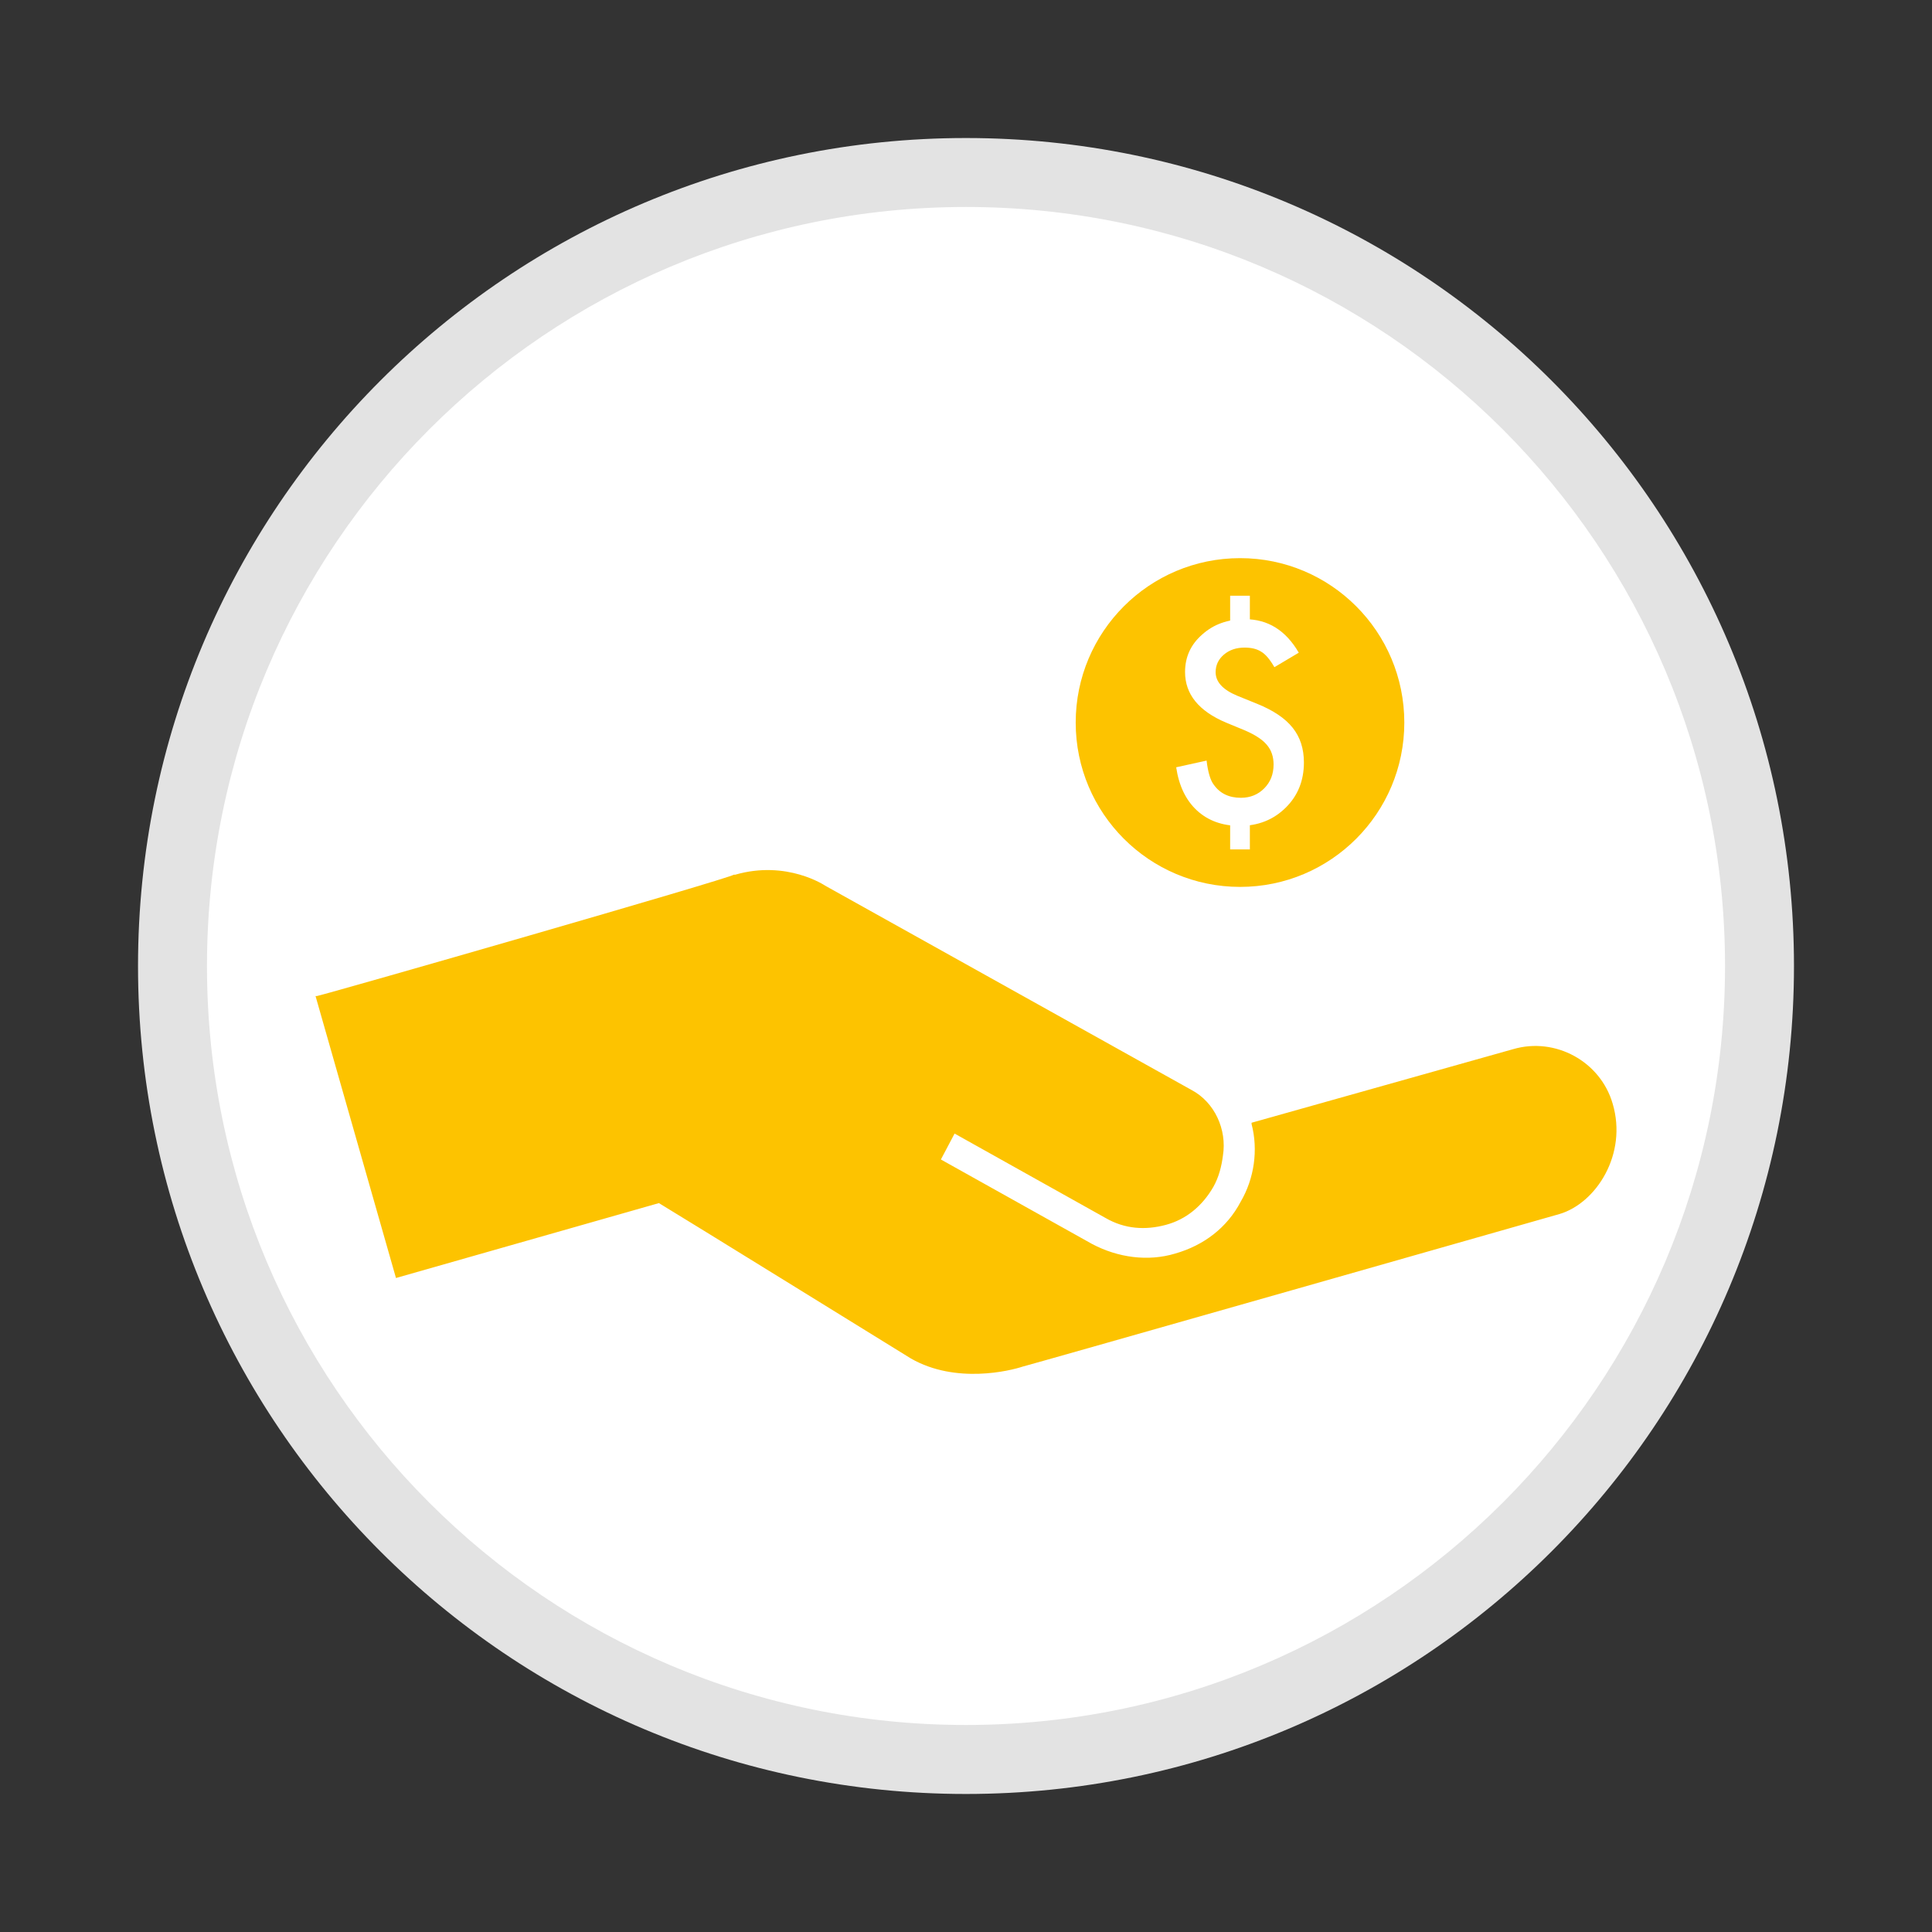
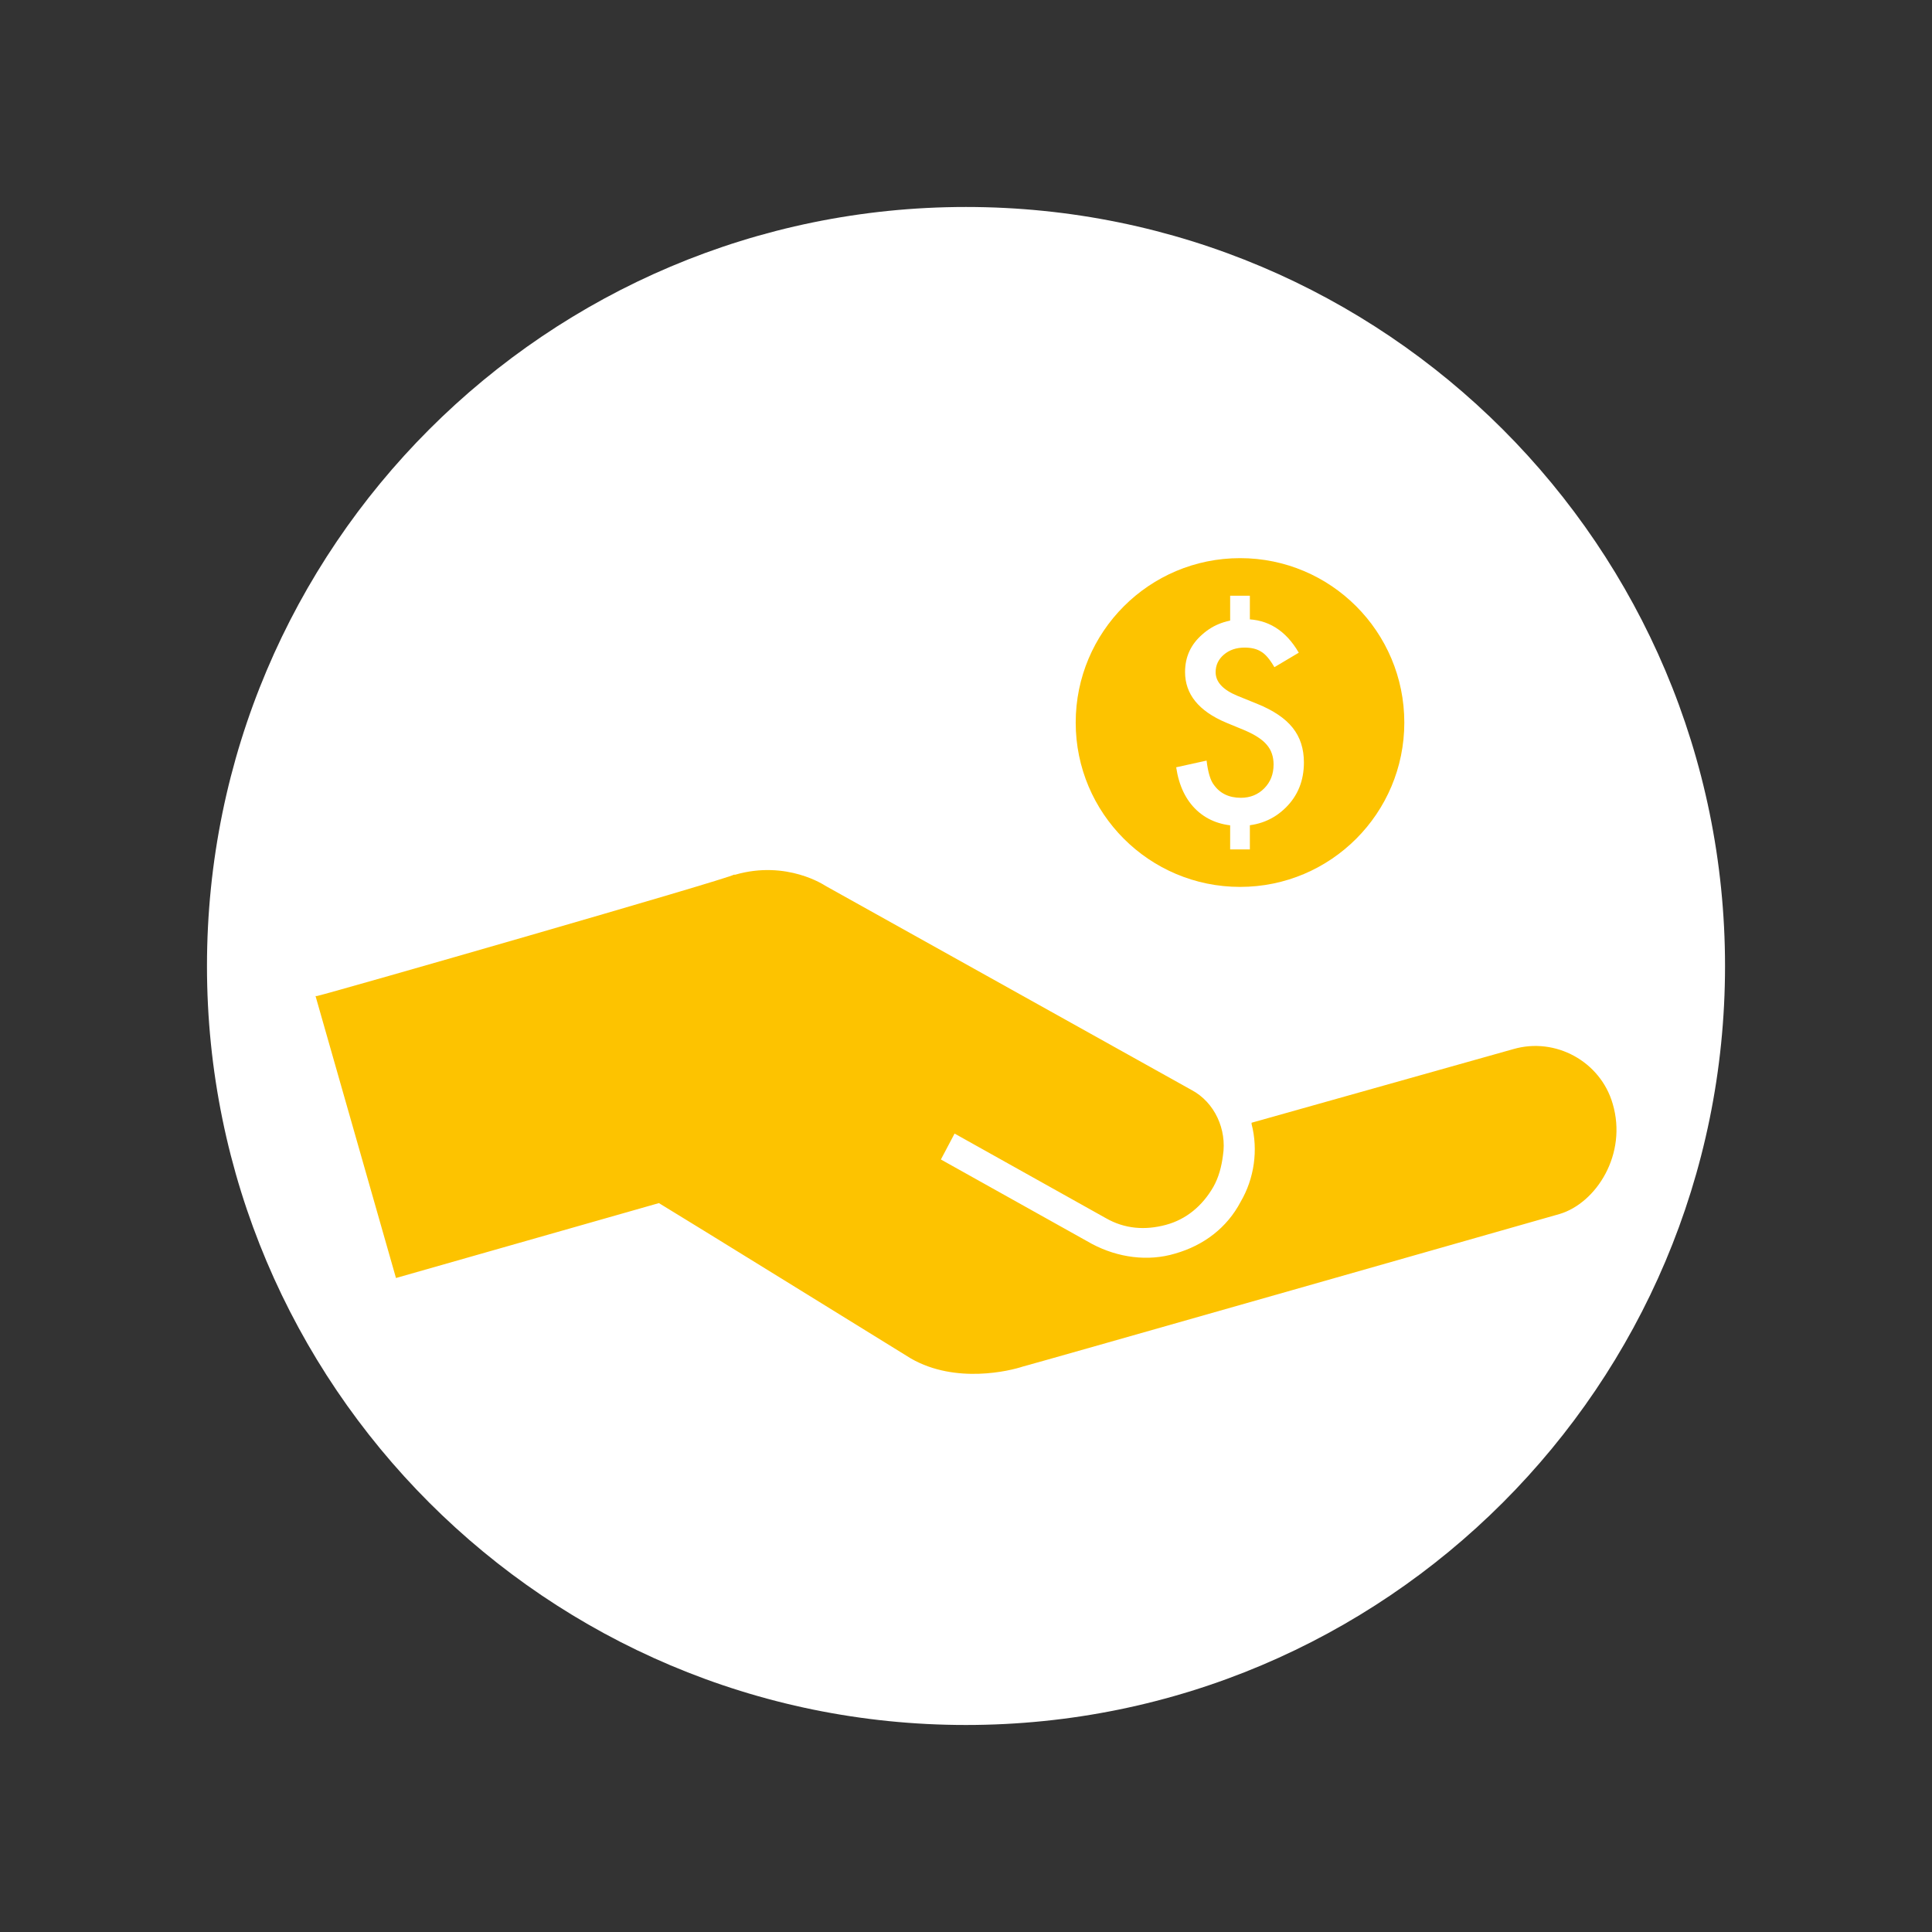
<svg xmlns="http://www.w3.org/2000/svg" version="1.1" id="katman_1" x="0px" y="0px" width="198.43px" height="198.43px" viewBox="0 0 198.43 198.43" enable-background="new 0 0 198.43 198.43" xml:space="preserve">
  <rect x="0" y="0" width="198.43" height="198.43" fill="#333333" stroke="none" />
  <g>
    <g>
-       <path fill="#E3E3E3" d="M184.254,99.219c0,46.976-38.069,85.035-85.047,85.035c-46.961,0-85.031-38.06-85.031-85.035    c0-46.975,38.07-85.043,85.031-85.043C146.185,14.176,184.254,52.244,184.254,99.219z" />
      <path fill="#FFFFFF" d="M177.173,99.219c0,43.058-34.906,77.949-77.966,77.949c-43.035,0-77.949-34.892-77.949-77.949    s34.914-77.961,77.949-77.961C142.267,21.258,177.173,56.161,177.173,99.219z" />
    </g>
    <g>
      <path fill="#FDC300" d="M155.417,107.754l-26.871,7.559v0.134c0.695,2.662,0.276,5.601-1.121,7.982    c-1.398,2.662-3.775,4.475-6.722,5.32c-2.796,0.841-5.877,0.422-8.53-0.979l-15.536-8.682l1.406-2.662l15.528,8.682    c1.958,1.126,4.06,1.26,6.16,0.698c2.102-0.557,3.775-1.963,4.897-3.917c0.552-0.984,0.837-2.093,0.979-3.219    c0.418-2.649-0.846-5.458-3.224-6.718L84.742,90.961c0,0-3.918-2.658-9.233-1.122c0,0,0,0-0.142,0    c-0.553,0.419-41.001,12.042-42.817,12.461h-0.143l8.262,28.96l27.005-7.693c2.796,1.683,23.371,14.416,25.883,15.96    c4.62,2.654,10.221,1.252,11.476,0.833c0.143,0,55.14-15.671,55.14-15.671c3.775-1.122,6.998-6.161,5.458-11.335    C164.374,109.018,159.753,106.489,155.417,107.754z" />
      <path fill="#FDC300" d="M144.233,74.214c0,9.313-7.55,16.877-16.867,16.877c-9.325,0-16.884-7.563-16.884-16.877    c0-9.329,7.559-16.889,16.884-16.889C136.684,57.325,144.233,64.885,144.233,74.214z" />
      <g>
        <g>
          <path fill="#FFFFFF" d="M133.394,67.036l-2.504,1.489c-0.469-0.808-0.921-1.339-1.348-1.586      c-0.436-0.284-1.004-0.427-1.707-0.427c-0.854,0-1.565,0.238-2.135,0.724c-0.561,0.481-0.846,1.08-0.846,1.8      c0,1.005,0.745,1.809,2.227,2.424l2.043,0.829c1.658,0.674,2.871,1.485,3.642,2.457c0.771,0.962,1.155,2.151,1.155,3.562      c0,1.879-0.628,3.428-1.883,4.658c-1.266,1.239-2.831,1.858-4.706,1.858c-1.774,0-3.239-0.522-4.395-1.582      c-1.139-1.055-1.85-2.527-2.135-4.437l3.123-0.687c0.142,1.197,0.394,2.038,0.745,2.486c0.636,0.892,1.564,1.335,2.778,1.335      c0.963,0,1.767-0.33,2.402-0.975c0.637-0.645,0.956-1.453,0.956-2.449c0-0.397-0.059-0.766-0.168-1.088      c-0.109-0.339-0.285-0.641-0.52-0.921s-0.536-0.54-0.904-0.778c-0.368-0.247-0.812-0.474-1.322-0.699l-1.976-0.816      c-2.796-1.185-4.202-2.913-4.202-5.194c0-1.54,0.586-2.829,1.766-3.854c1.172-1.051,2.629-1.57,4.387-1.57      C130.221,63.595,132.062,64.746,133.394,67.036z" />
        </g>
        <g>
          <rect x="126.345" y="61.185" fill="#FFFFFF" width="2.025" height="3.809" />
          <rect x="126.345" y="83.431" fill="#FFFFFF" width="2.025" height="3.81" />
        </g>
      </g>
    </g>
  </g>
  <g>
    <g>
      <path fill="#E3E3E3" d="M425.203,99.215c0,46.967-38.069,85.039-85.047,85.039c-46.961,0-85.031-38.072-85.031-85.039    c0-46.962,38.07-85.039,85.031-85.039C387.134,14.176,425.203,52.253,425.203,99.215z" />
      <path fill="#FFFFFF" d="M418.122,99.215c0,43.049-34.906,77.949-77.966,77.949c-43.035,0-77.949-34.9-77.949-77.949    c0-43.058,34.914-77.949,77.949-77.949C383.216,21.266,418.122,56.157,418.122,99.215z" />
    </g>
    <g>
      <path fill="#1C7B9A" d="M376.394,59.773h9.651v76.619h-9.651V59.773z M357.174,62.548l-1.34,0.419    c-1.674,0.523-3.641-0.214-4.319-1.611c-0.326-0.687-0.335-1.432-0.033-2.118c0.343-0.795,1.071-1.41,2.009-1.694l15.06-4.7    l1.841,13.426c0.093,0.683-0.092,1.382-0.544,1.959c-0.553,0.712-1.448,1.172-2.452,1.264c-0.109,0.017-0.251,0.017-0.377,0.017    c-1.708,0-3.156-1.079-3.365-2.52l-0.234-2.033c-17.419,24.115-57.524,49.963-59.257,51.067c-0.595,0.381-1.298,0.59-2.043,0.59    c-1.013,0-1.959-0.376-2.604-1.033c-0.594-0.595-0.87-1.356-0.786-2.13c0.092-0.809,0.577-1.558,1.339-2.047    C300.478,111.143,340.197,85.475,357.174,62.548L357.174,62.548z M368.591,76.79v59.59h-9.651V76.79H368.591z M351.707,94.502    v41.891h-9.651V94.502H351.707z M334.263,112.896v23.483h-9.66v-23.483H334.263z M315.806,122.104v14.276h-9.652v-14.276H315.806z     M389.051,145.579h-97.772v-7.157h97.772V145.579z M389.051,145.579" />
    </g>
  </g>
  <g>
    <g>
      <path fill="#E3E3E3" d="M-297.645,99.219c0,46.971-38.071,85.035-85.048,85.035c-46.96,0-85.031-38.064-85.031-85.035    c0-46.966,38.07-85.043,85.031-85.043C-335.716,14.176-297.645,52.253-297.645,99.219z" />
      <path fill="#FFFFFF" d="M-304.727,99.219c0,43.05-34.907,77.95-77.966,77.95c-43.034,0-77.949-34.9-77.949-77.95    c0-43.058,34.915-77.953,77.949-77.953C-339.633,21.266-304.727,56.161-304.727,99.219z" />
    </g>
    <g>
      <polygon fill="none" stroke="#EF7D00" stroke-width="4" stroke-miterlimit="10" points="-332.459,82.503 -404.675,82.503     -409.388,133.337 -327.738,133.337   " />
      <g>
        <line fill="none" stroke="#EF7D00" stroke-width="4" stroke-miterlimit="10" x1="-379.939" y1="82.503" x2="-383.145" y2="133.337" />
        <line fill="none" stroke="#EF7D00" stroke-width="4" stroke-miterlimit="10" x1="-357.187" y1="82.503" x2="-353.98" y2="133.337" />
      </g>
      <rect x="-373.108" y="133.337" fill="none" stroke="#EF7D00" stroke-width="4" stroke-miterlimit="10" width="9.091" height="14.288" />
      <line fill="none" stroke="#EF7D00" stroke-width="4" stroke-miterlimit="10" x1="-381.538" y1="147.625" x2="-355.588" y2="147.625" />
      <line fill="none" stroke="#EF7D00" stroke-width="4" stroke-miterlimit="10" x1="-407.228" y1="107.924" x2="-329.898" y2="107.924" />
      <g>
        <path fill="none" stroke="#EF7D00" stroke-width="4" stroke-miterlimit="10" d="M-409.497,92.451     c-7.466,0-13.527-6.052-13.527-13.522c0-7.47,6.061-13.526,13.527-13.526c7.467,0,13.52,6.057,13.52,13.526" />
        <g>
          <line fill="none" stroke="#EF7D00" stroke-width="4" stroke-miterlimit="10" x1="-409.497" y1="62.004" x2="-409.497" y2="50.805" />
        </g>
        <g>
          <line fill="none" stroke="#EF7D00" stroke-width="4" stroke-miterlimit="10" x1="-397.534" y1="66.964" x2="-389.607" y2="59.041" />
          <line fill="none" stroke="#EF7D00" stroke-width="4" stroke-miterlimit="10" x1="-429.385" y1="98.821" x2="-421.466" y2="90.887" />
        </g>
        <g>
          <line fill="none" stroke="#EF7D00" stroke-width="4" stroke-miterlimit="10" x1="-429.385" y1="59.041" x2="-421.466" y2="66.964" />
        </g>
        <g>
          <line fill="none" stroke="#EF7D00" stroke-width="4" stroke-miterlimit="10" x1="-437.622" y1="78.929" x2="-426.414" y2="78.929" />
        </g>
      </g>
    </g>
  </g>
  <g>
    <g>
      <path fill="#E3E3E3" d="M-56.695,99.215c0,46.969-38.069,85.039-85.047,85.039c-46.96,0-85.031-38.07-85.031-85.039    c0-46.973,38.071-85.039,85.031-85.039C-94.765,14.176-56.695,52.242-56.695,99.215z" />
      <path fill="#FFFFFF" d="M-63.776,99.215c0,43.051-34.906,77.945-77.966,77.945c-43.034,0-77.949-34.895-77.949-77.945    c0-43.056,34.915-77.958,77.949-77.958C-98.683,21.257-63.776,56.159-63.776,99.215z" />
    </g>
    <g>
      <g>
        <polygon fill="#E8327C" points="-135.95,72.29 -157.974,105.665 -144.396,103.212 -149.302,126.127 -125.495,93.196      -140.788,95.645    " />
        <g>
          <line fill="none" stroke="#E8327C" stroke-width="4" stroke-miterlimit="10" x1="-141.734" y1="34.249" x2="-141.734" y2="63.84" />
          <line fill="none" stroke="#E8327C" stroke-width="4" stroke-miterlimit="10" x1="-141.734" y1="134.586" x2="-141.734" y2="164.181" />
        </g>
        <g>
          <line fill="none" stroke="#E8327C" stroke-width="4" stroke-miterlimit="10" x1="-76.768" y1="99.215" x2="-106.358" y2="99.215" />
          <line fill="none" stroke="#E8327C" stroke-width="4" stroke-miterlimit="10" x1="-177.109" y1="99.215" x2="-206.7" y2="99.215" />
        </g>
        <path fill="none" stroke="#E8327C" stroke-width="4" stroke-miterlimit="10" d="M-106.358,99.215     c0,19.533-15.839,35.371-35.376,35.371s-35.375-15.838-35.375-35.371c0-19.542,15.838-35.375,35.375-35.375     S-106.358,79.673-106.358,99.215z" />
        <path fill="none" stroke="#E8327C" stroke-width="4" stroke-miterlimit="10" d="M-94.673,99.215     c0,25.983-21.078,47.053-47.062,47.053c-25.982,0-47.061-21.069-47.061-47.053c0-25.987,21.078-47.065,47.061-47.065     C-115.751,52.149-94.673,73.228-94.673,99.215z" />
      </g>
    </g>
  </g>
  <g>
    <g>
-       <path fill="#E3E3E3" d="M-538.595,99.224c0,46.969-38.077,85.03-85.044,85.03s-85.035-38.062-85.035-85.03    c0-46.978,38.068-85.048,85.035-85.048S-538.595,52.246-538.595,99.224z" />
+       <path fill="#E3E3E3" d="M-538.595,99.224c0,46.969-38.077,85.03-85.044,85.03s-85.035-38.062-85.035-85.03    c0-46.978,38.068-85.048,85.035-85.048z" />
      <path fill="#FFFFFF" d="M-545.685,99.224c0,43.042-34.905,77.94-77.954,77.94c-43.041,0-77.954-34.898-77.954-77.94    c0-43.06,34.913-77.967,77.954-77.967C-580.59,21.257-545.685,56.164-545.685,99.224z" />
    </g>
    <path fill-rule="evenodd" clip-rule="evenodd" fill="#95C11F" d="M-670.388,52.965c40.714,26.402,95.75,18.5,93.171,74.979   c-24.056-49.773-57.513-38.975-88.341-65.477c-0.192,32.462,25.312,73.621,66.629,71.244c-13.008-6.847-37.374-16.105-56.149-58.32   c25.128,36.606,55.73,52.227,78.908,59.559C-630.879,167.061-677.443,121.582-670.388,52.965" />
  </g>
</svg>